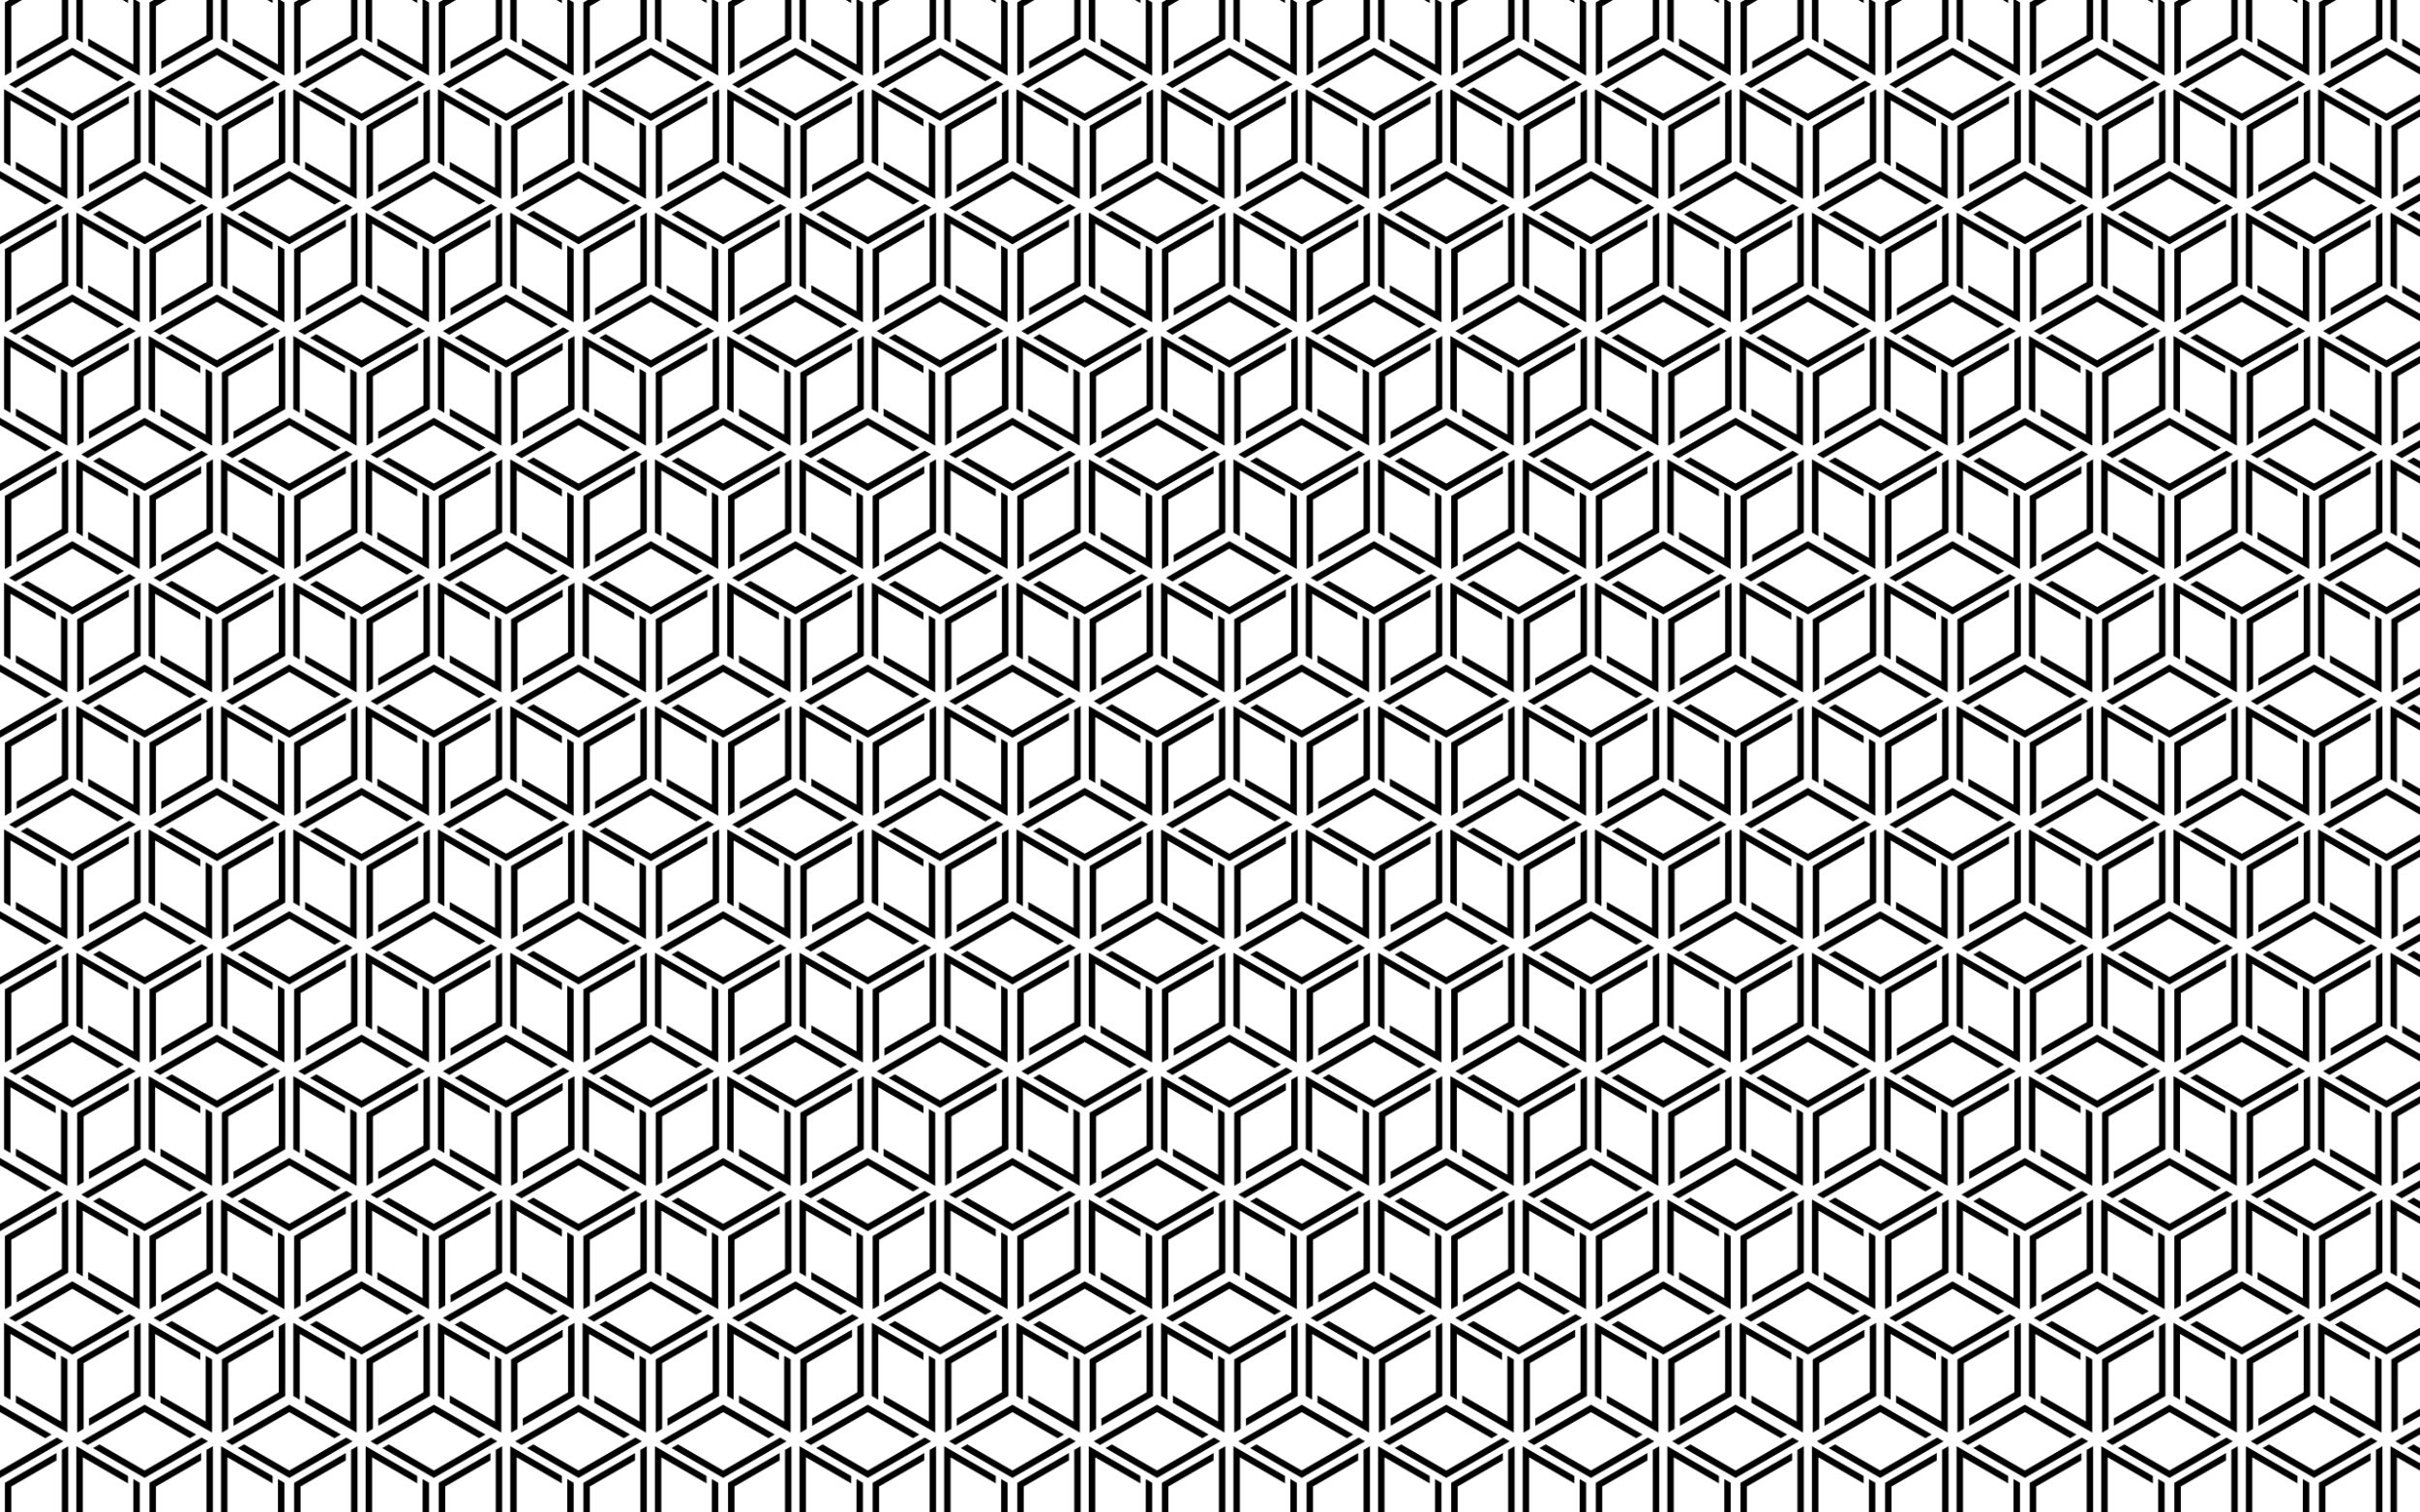
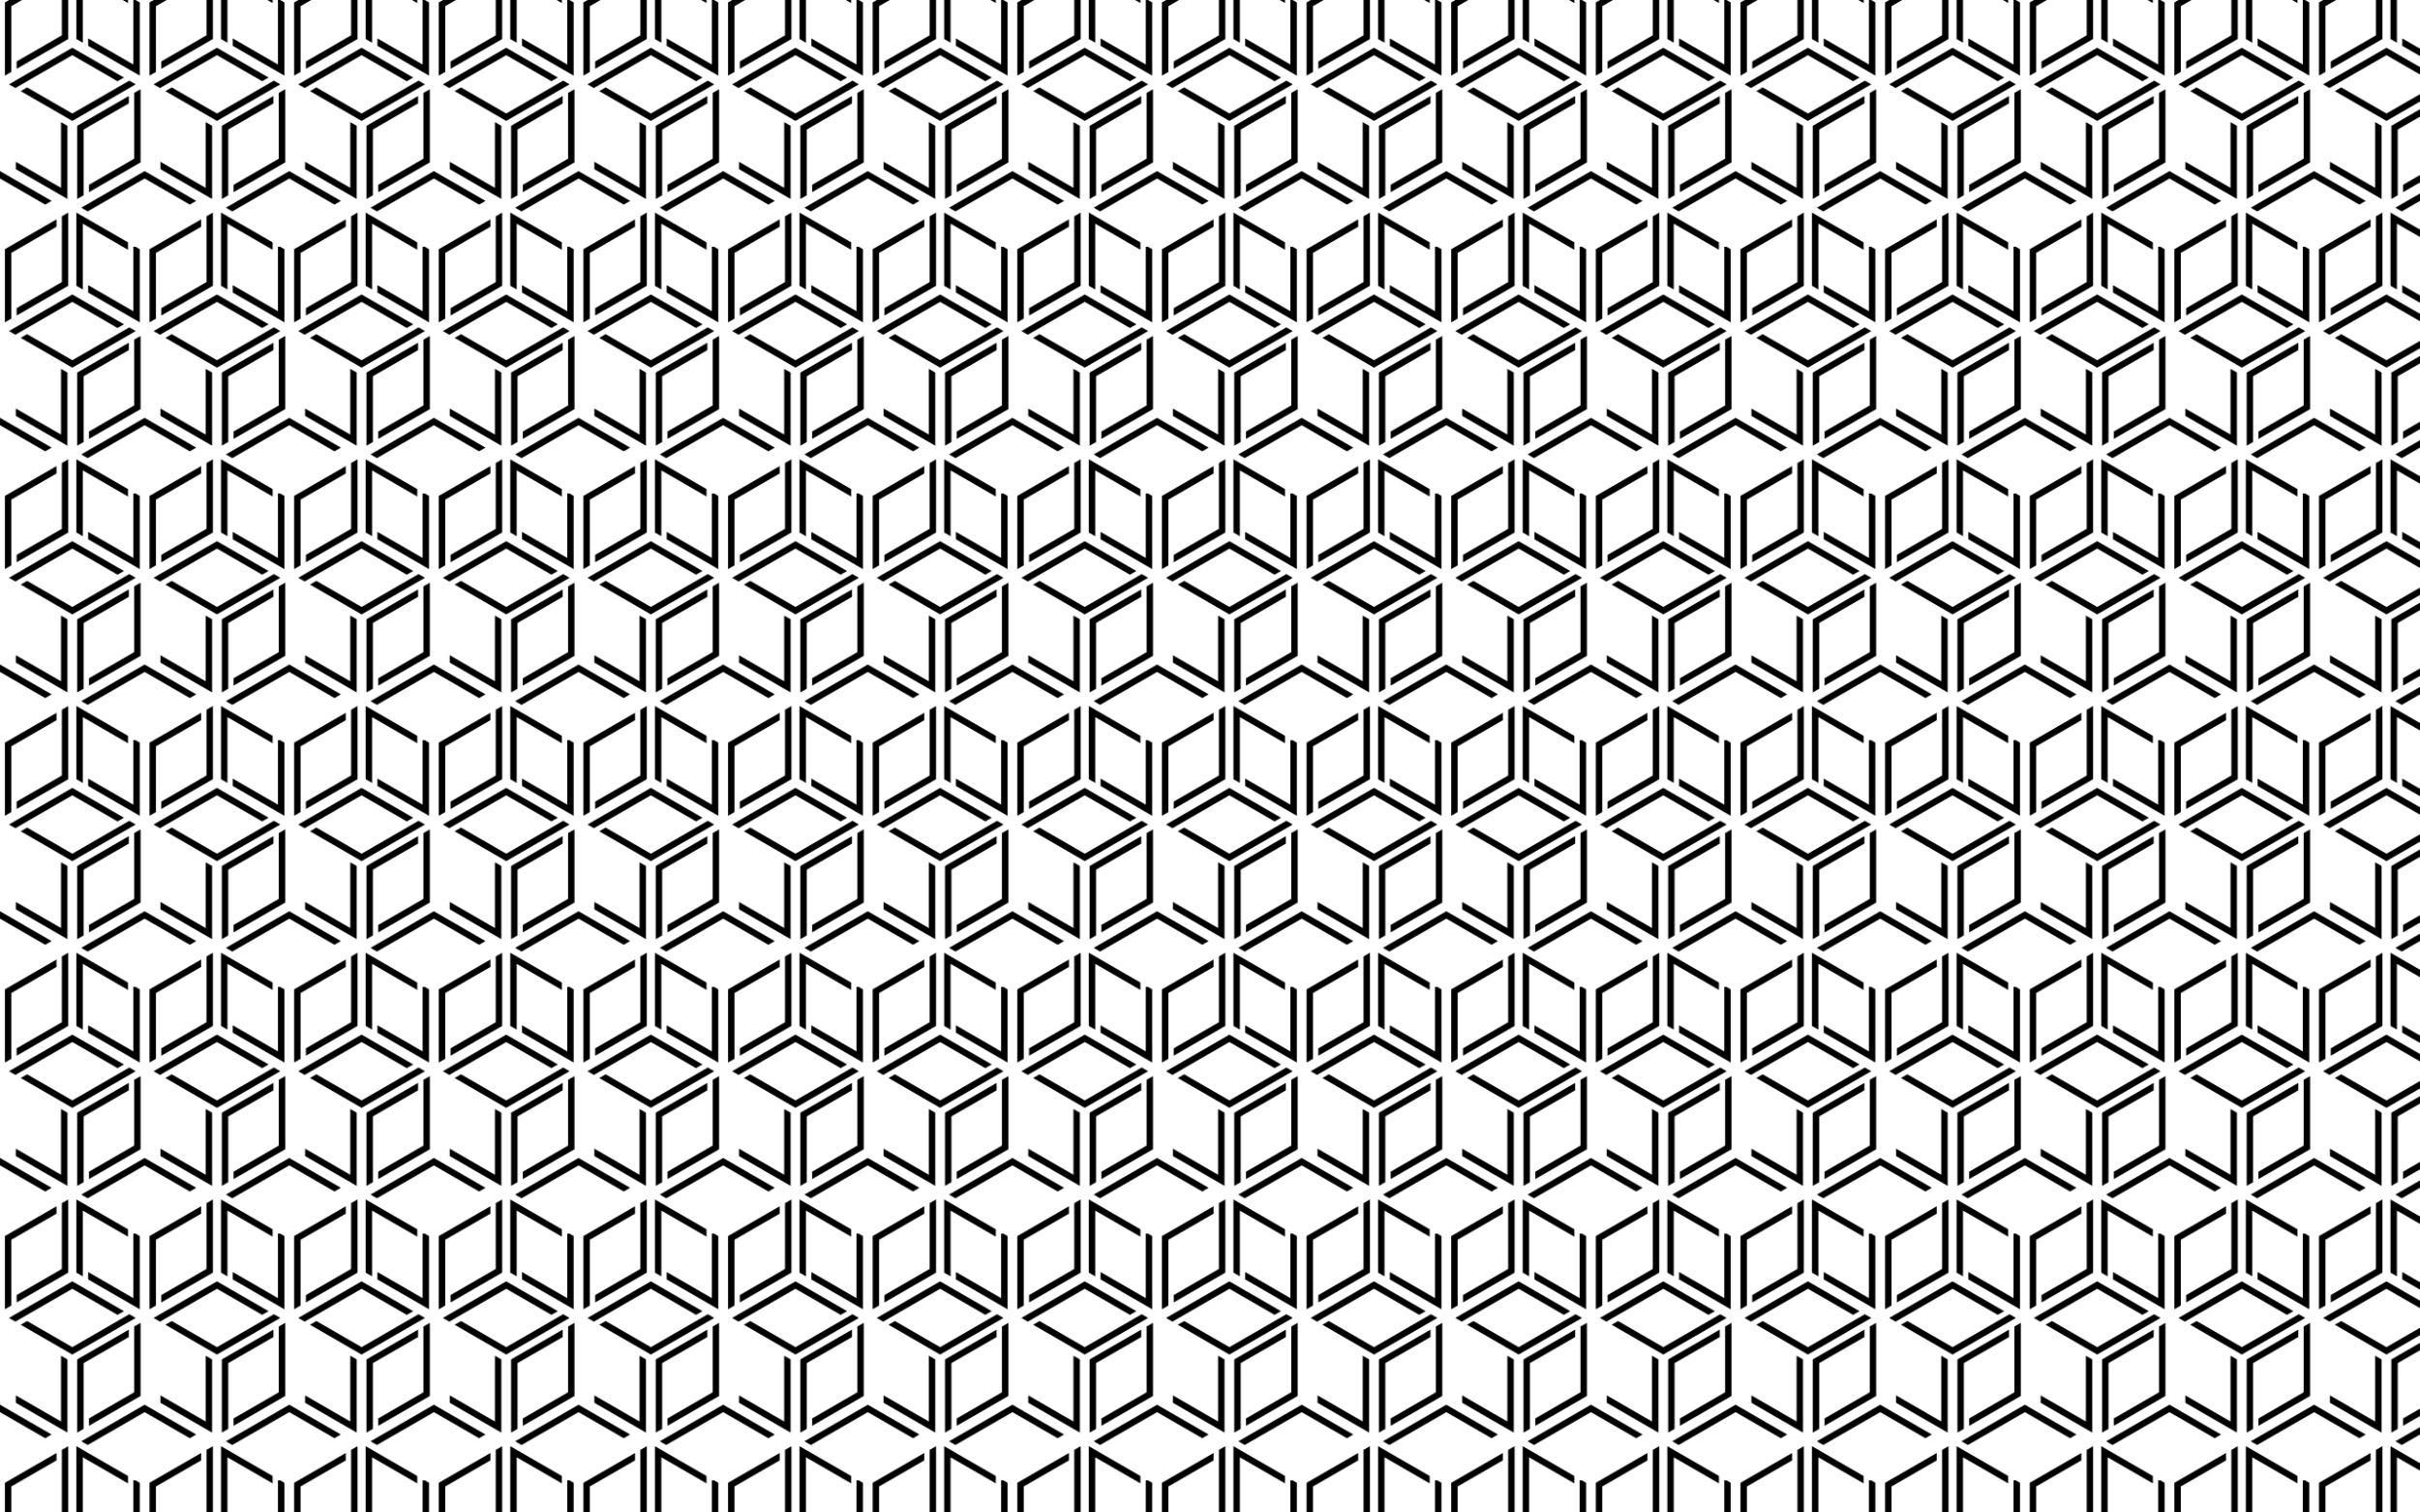
<svg xmlns="http://www.w3.org/2000/svg" version="1.1" id="Layer_1" x="0px" y="0px" viewBox="0 0 2560 1600" style="enable-background:new 0 0 2560 1600;" xml:space="preserve">
  <style type="text/css">
	.st0{fill:none;}
	.st1{fill:url(#New_Pattern);}
</style>
  <pattern width="153" height="261" patternUnits="userSpaceOnUse" id="New_Pattern" viewBox="67.047 -341 153 261" style="overflow:visible;">
    <g>
-       <rect x="67.047" y="-341" class="st0" width="153" height="261" />
      <g>
        <g>
-           <polygon points="214.886,-77.419 208.096,-81.339 208.096,-73.499 208.096,-57.669 208.096,-11.761 160.287,-39.363       160.287,-31.523 214.886,0     " />
          <polygon points="154.629,-52.864 154.629,-104.368 202.437,-76.766 202.437,-84.606 147.839,-116.129 147.839,-38.71       154.629,-34.79 154.629,-42.63     " />
        </g>
        <g>
-           <polygon points="287.094,-121.29 280.304,-125.21 273.514,-121.29 259.805,-113.375 220.047,-90.421 172.238,-118.024       165.448,-114.103 220.047,-82.581     " />
          <polygon points="175.443,-126.408 220.047,-152.16 267.856,-124.557 274.646,-128.477 220.047,-160 153,-121.29 159.79,-117.37       166.58,-121.29     " />
        </g>
      </g>
      <g>
        <g>
          <polygon points="139.256,-116.129 132.466,-112.209 132.466,-104.368 132.466,-88.538 132.466,-42.63 84.657,-15.027       84.657,-7.187 139.256,-38.71     " />
          <polygon points="78.998,-21.995 78.998,-73.499 126.807,-101.101 126.807,-108.942 72.208,-77.419 72.208,0 78.998,-3.92       78.998,-11.761     " />
        </g>
        <g>
-           <polygon points="134.094,-121.29 127.304,-125.21 120.514,-121.29 106.805,-113.375 67.047,-90.421 19.238,-118.024       12.448,-114.103 67.047,-82.581     " />
          <polygon points="22.443,-126.408 67.047,-152.16 114.856,-124.557 121.646,-128.477 67.047,-160 0,-121.29 6.79,-117.37       13.58,-121.29     " />
        </g>
      </g>
      <g>
        <g>
          <polygon points="138.386,-207.919 131.596,-211.839 131.596,-203.999 131.596,-188.169 131.596,-142.261 83.787,-169.863       83.787,-162.023 138.386,-130.5     " />
-           <polygon points="78.129,-183.365 78.129,-234.868 125.937,-207.266 125.937,-215.106 71.339,-246.629 71.339,-169.21       78.129,-165.29 78.129,-173.13     " />
        </g>
        <g>
          <polygon points="215.756,-246.629 208.966,-242.709 208.966,-234.868 208.966,-219.038 208.966,-173.13 161.157,-145.527       161.157,-137.687 215.756,-169.21     " />
          <polygon points="155.498,-152.495 155.498,-203.999 203.307,-231.602 203.307,-239.442 148.708,-207.919 148.708,-130.5       155.498,-134.42 155.498,-142.261     " />
        </g>
        <g>
          <polygon points="210.594,-251.79 203.804,-255.71 197.014,-251.79 183.305,-243.875 143.547,-220.921 95.738,-248.524       88.948,-244.603 143.547,-213.081     " />
          <polygon points="98.943,-256.908 143.547,-282.66 191.356,-255.057 198.146,-258.977 143.547,-290.5 76.5,-251.79       83.29,-247.87 90.08,-251.79     " />
        </g>
      </g>
      <g>
        <g>
          <polygon points="214.886,-338.419 208.096,-342.339 208.096,-334.499 208.096,-318.669 208.096,-272.761 160.287,-300.363       160.287,-292.523 214.886,-261     " />
          <polygon points="154.629,-313.865 154.629,-365.368 202.437,-337.766 202.437,-345.606 147.839,-377.129 147.839,-299.71       154.629,-295.79 154.629,-303.63     " />
        </g>
      </g>
      <g>
        <g>
          <polygon points="139.256,-377.129 132.466,-373.209 132.466,-365.368 132.466,-349.538 132.466,-303.63 84.657,-276.027       84.657,-268.187 139.256,-299.71     " />
          <polygon points="78.998,-282.995 78.998,-334.499 126.807,-362.102 126.807,-369.942 72.208,-338.419 72.208,-261       78.998,-264.92 78.998,-272.761     " />
        </g>
      </g>
    </g>
  </pattern>
  <rect class="st1" width="2560" height="1600" />
</svg>